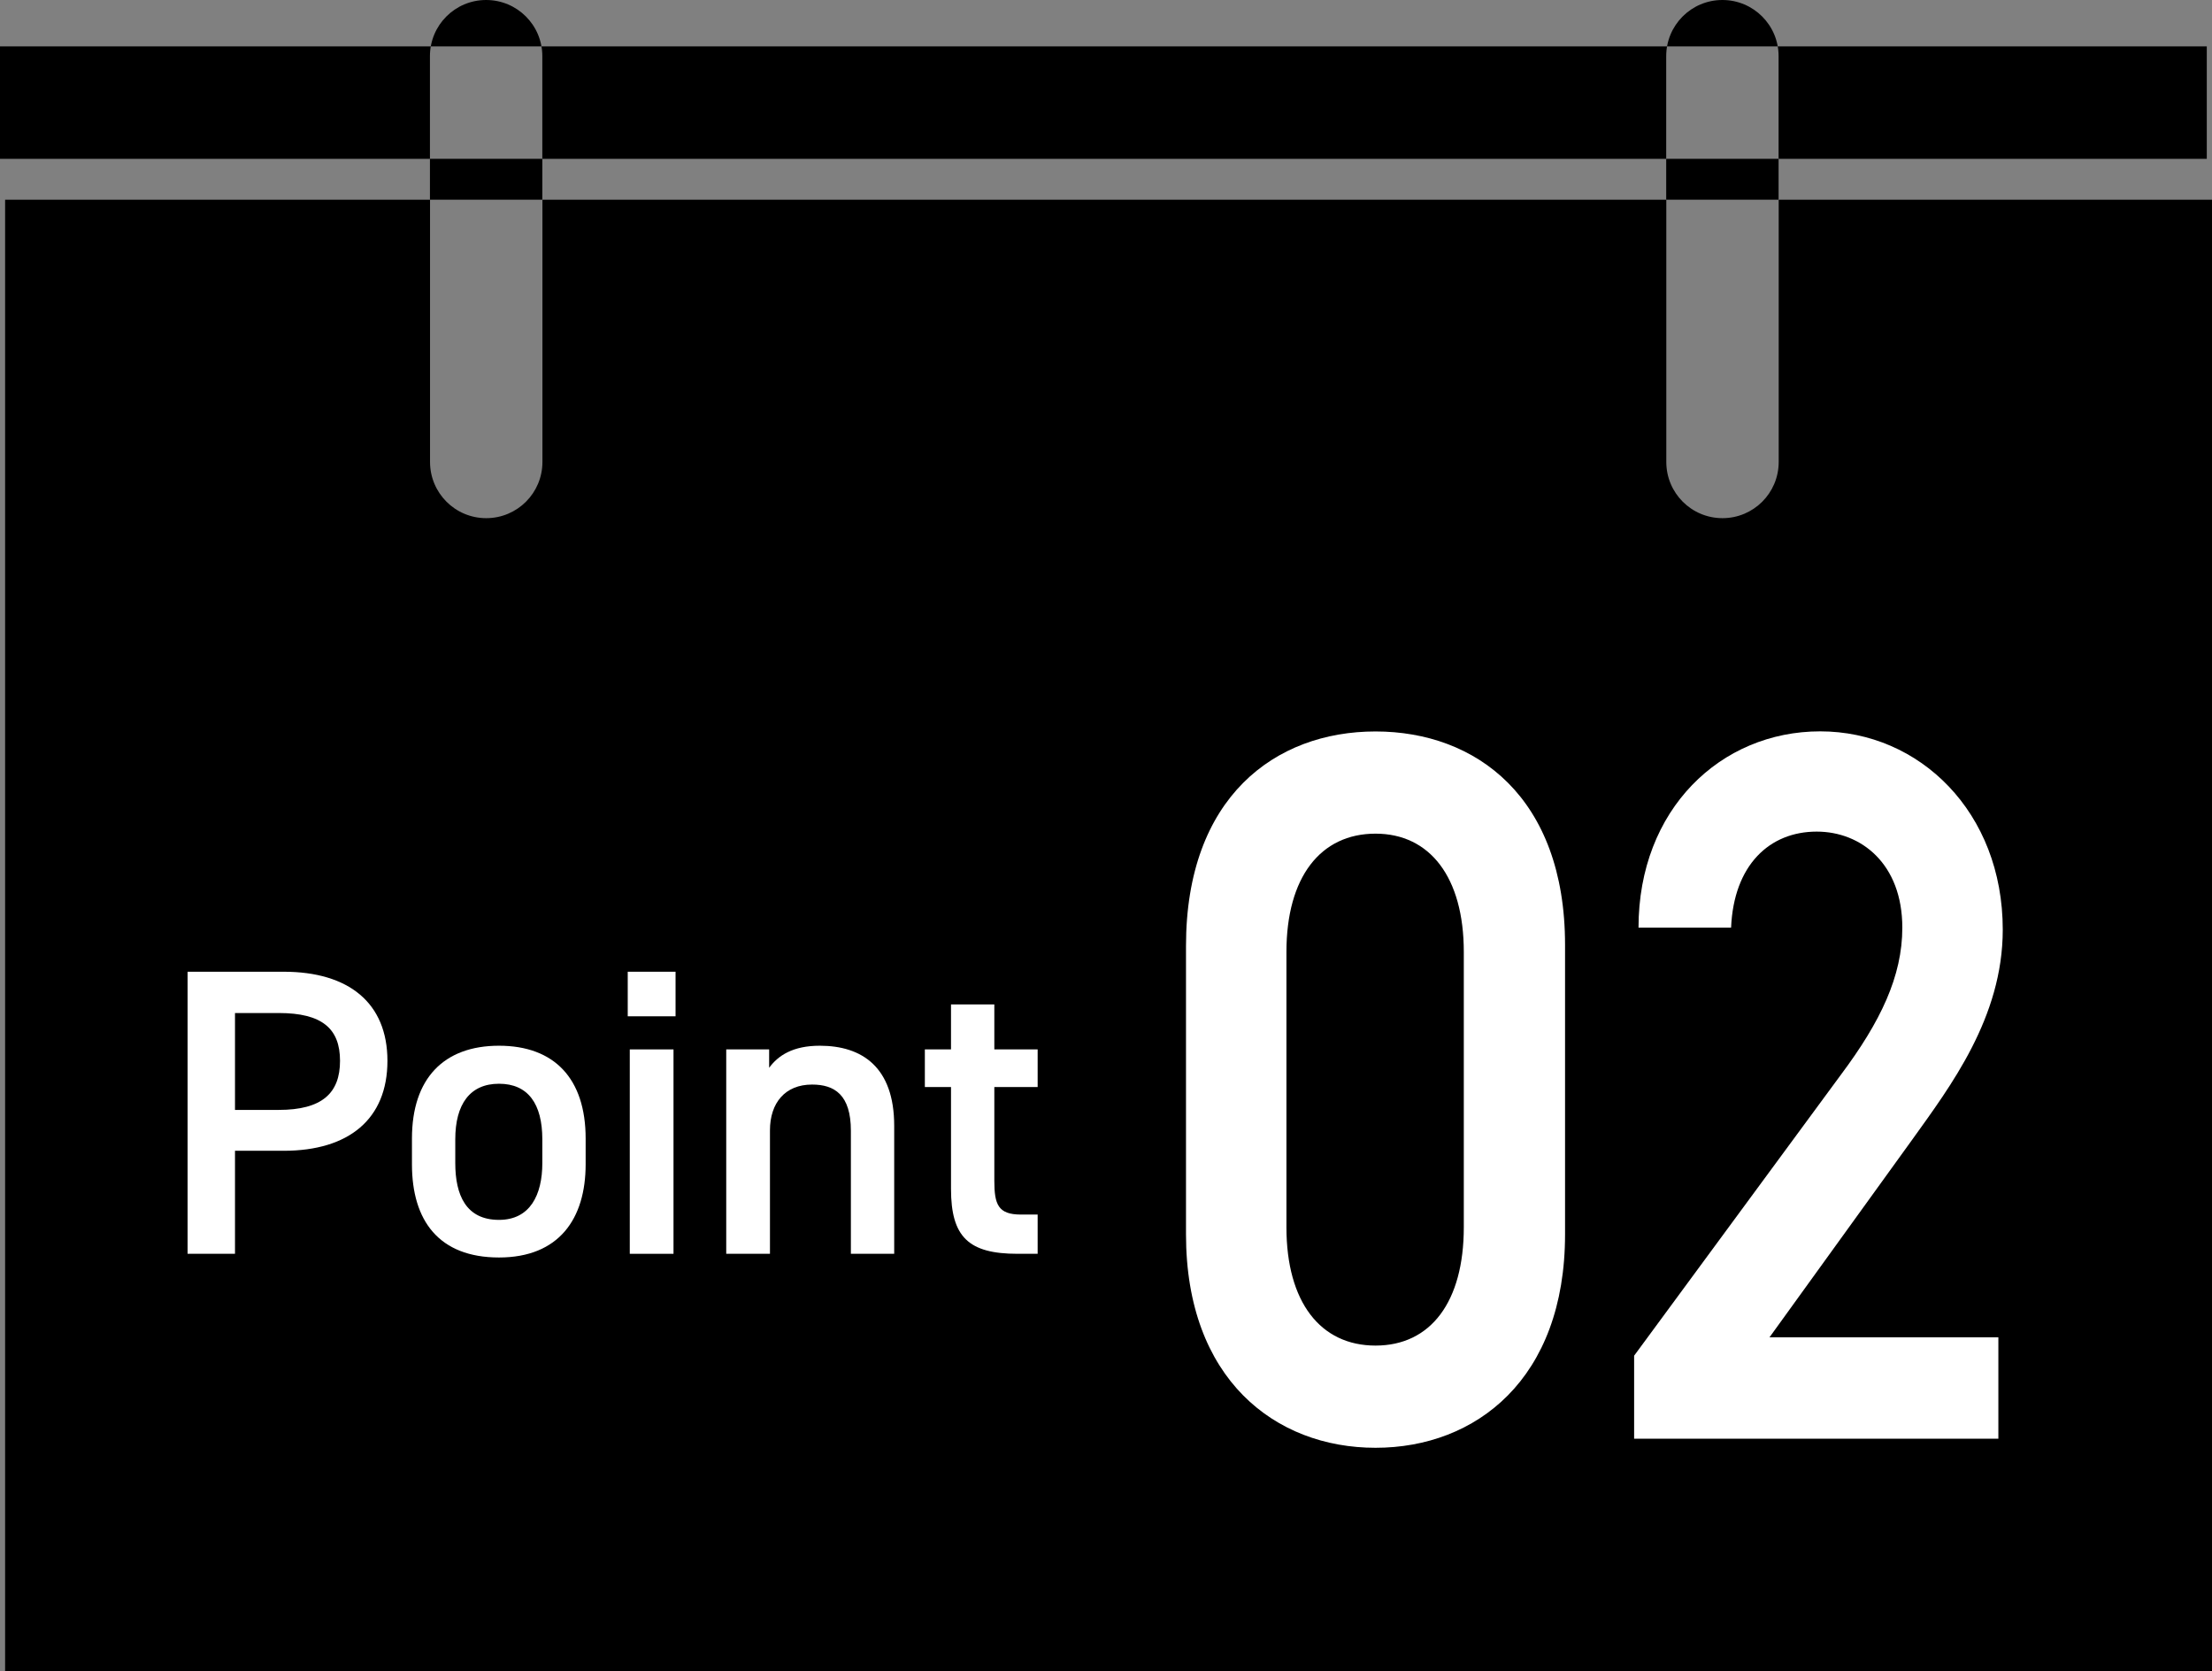
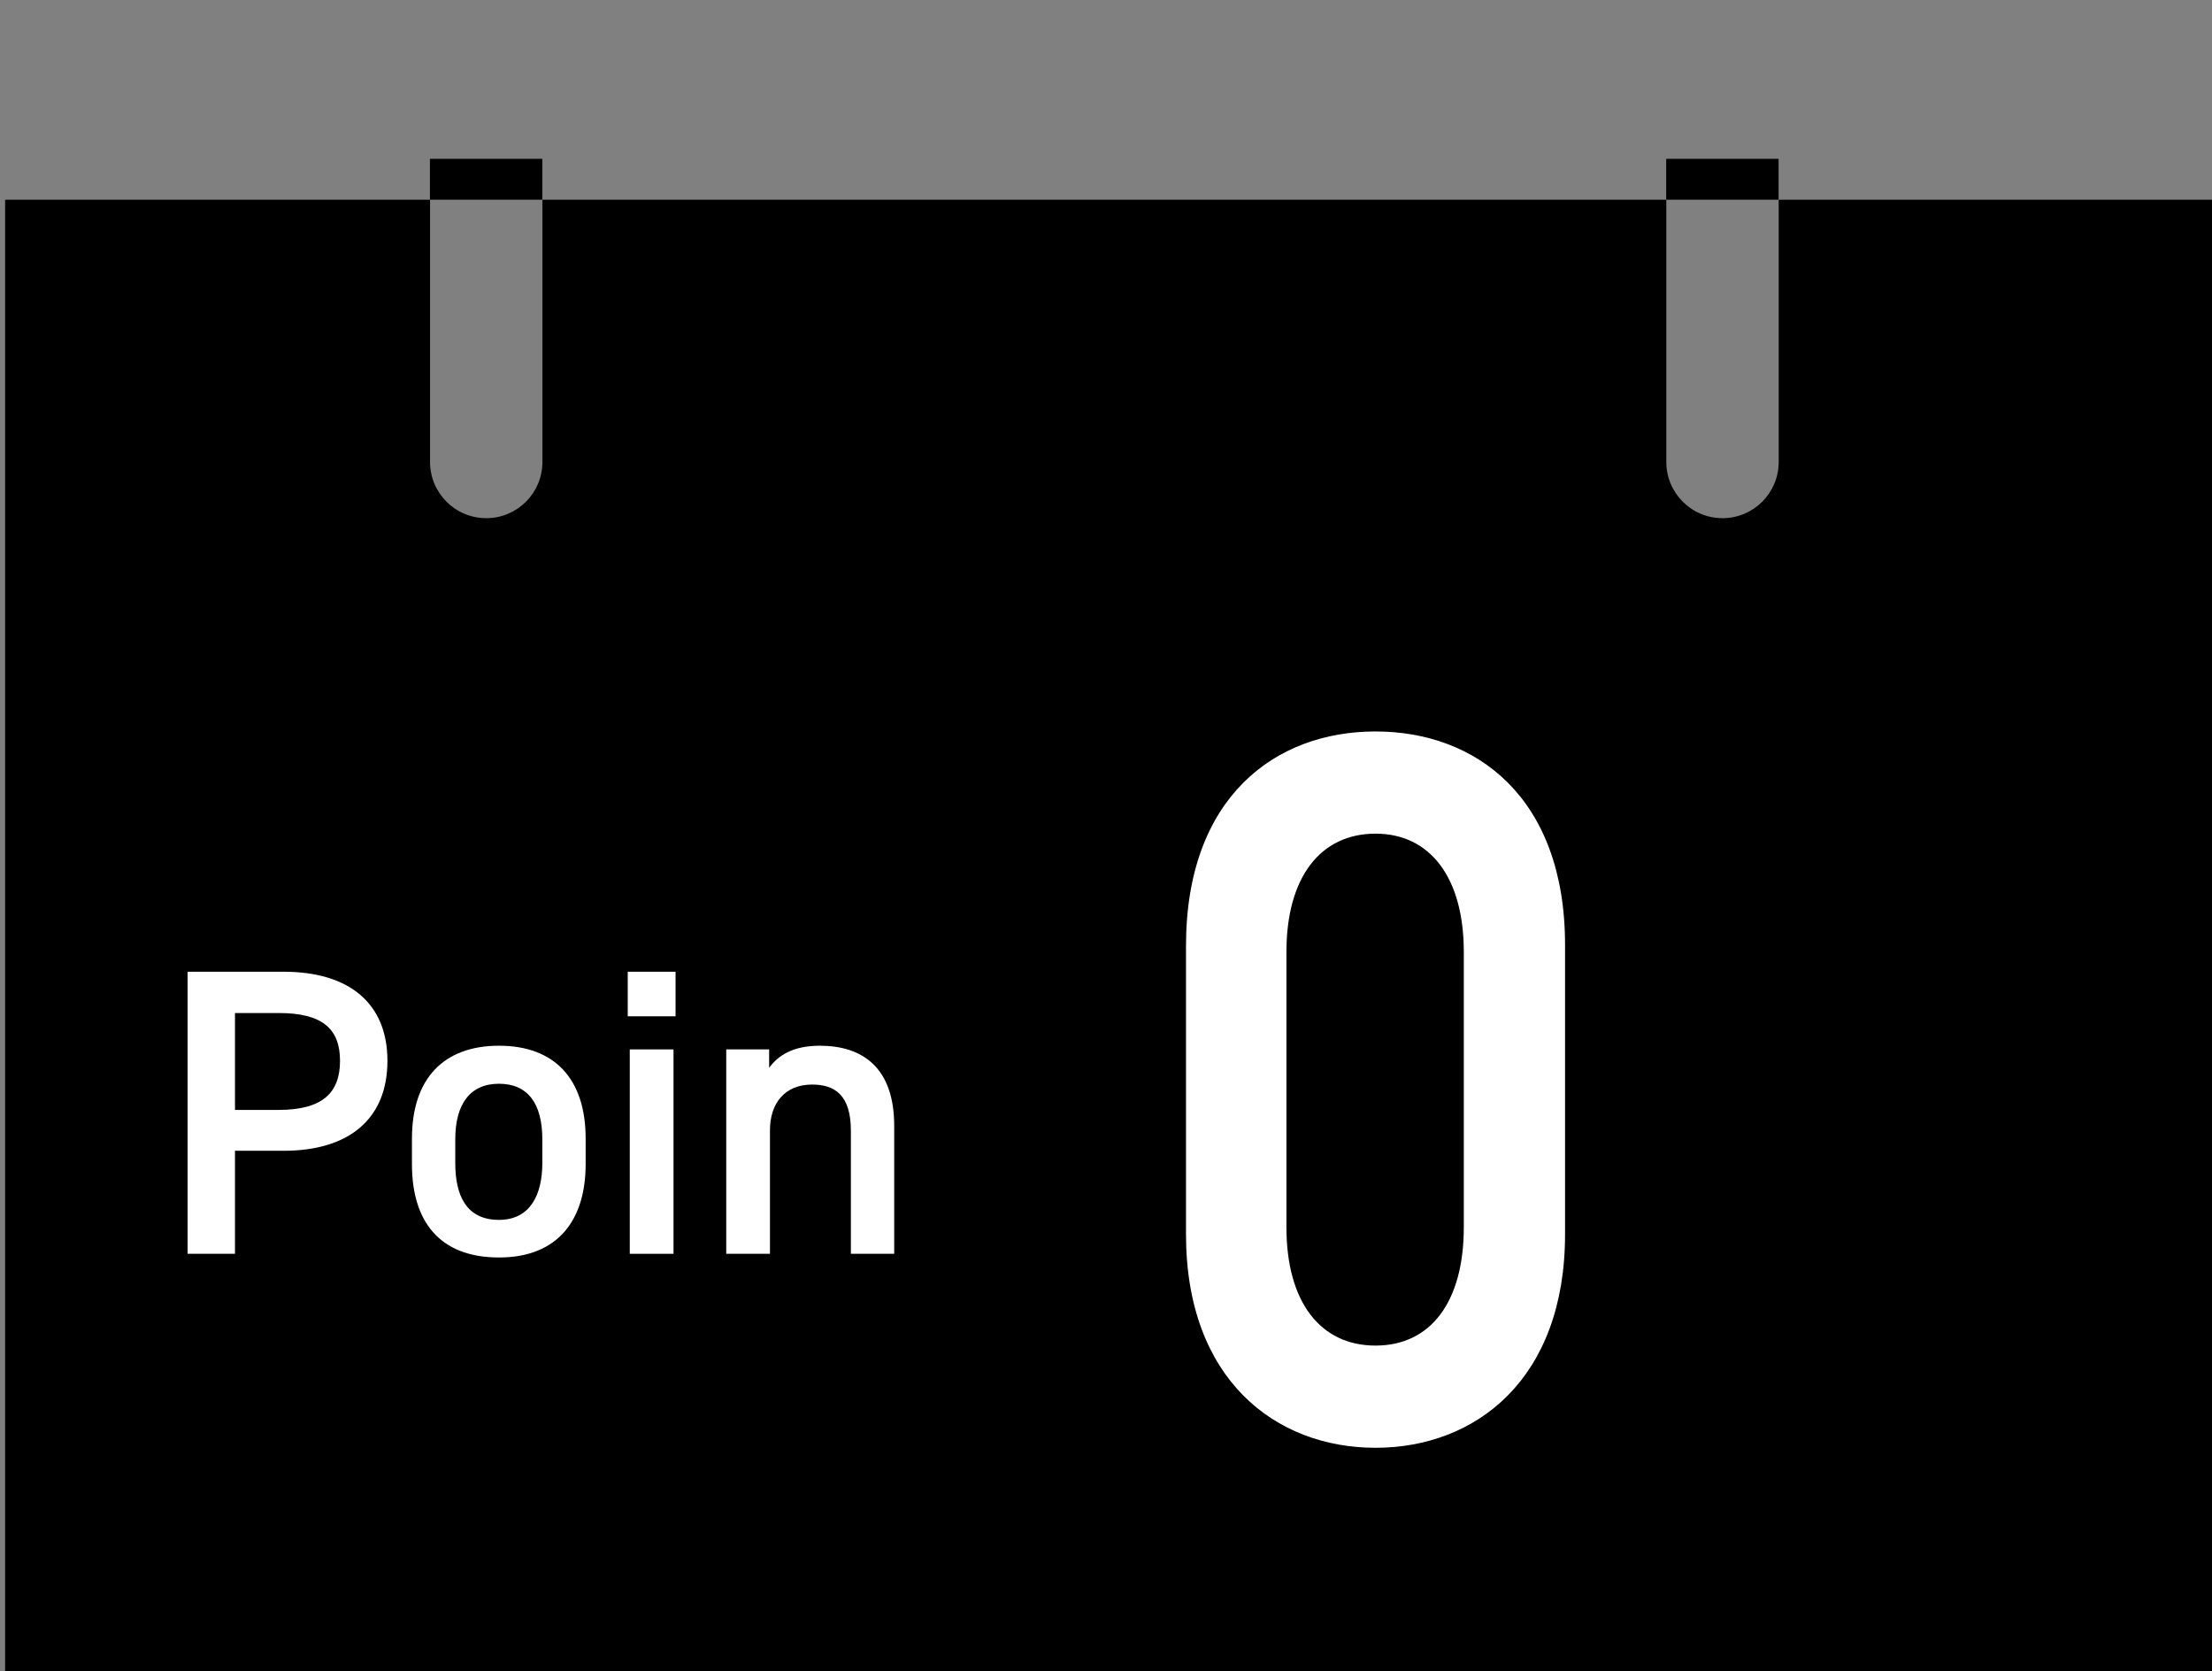
<svg xmlns="http://www.w3.org/2000/svg" id="_レイヤー_2" viewBox="0 0 216.5 163.54">
  <rect x="0" y="0" width="216.5" height="163.54" fill="#808080" stroke="none" />
  <defs>
    <style>.cls-1{fill:#fff;}.cls-2{fill:none;}</style>
  </defs>
  <g id="_レイヤー_1-2">
    <g>
      <g>
-         <rect class="cls-2" x="53.09" y="15.54" width="110" height="4" />
        <path d="M174.09,19.54v25.66c0,3.04-2.46,5.5-5.5,5.5s-5.5-2.46-5.5-5.5V19.54H53.09v25.66c0,3.04-2.46,5.5-5.5,5.5s-5.5-2.46-5.5-5.5V19.54H.5V163.54H216.5V19.54h-42.41Z" />
-         <path d="M0,4.54V15.54H42.08V5.5c0-3.04,2.46-5.5,5.5-5.5s5.5,2.46,5.5,5.5V15.54h110V5.5c0-3.04,2.46-5.5,5.5-5.5s5.5,2.46,5.5,5.5V15.54h41.91V4.54H0Z" />
        <rect x="163.08" y="15.54" width="11" height="4" />
        <rect x="42.08" y="15.54" width="11" height="4" />
      </g>
      <g>
        <path class="cls-1" d="M23,112.6v10.08h-4.64v-27.6h9.4c6.36,0,10.16,3.04,10.16,8.72s-3.76,8.8-10.16,8.8h-4.76Zm4.28-4c4.24,0,6-1.64,6-4.8s-1.76-4.68-6-4.68h-4.28v9.48h4.28Z" />
        <path class="cls-1" d="M57.32,113.92c0,5.32-2.6,9.12-8.48,9.12s-8.52-3.6-8.52-9.12v-2.52c0-5.88,3.12-9.08,8.52-9.08s8.48,3.2,8.48,9.08v2.52Zm-4.24-.12v-2.32c0-3.48-1.4-5.44-4.24-5.44s-4.28,2-4.28,5.44v2.32c0,3.12,1.04,5.56,4.28,5.56,3.04,0,4.24-2.44,4.24-5.56Z" />
        <path class="cls-1" d="M61.44,95.08h4.68v4.36h-4.68v-4.36Zm.2,7.6h4.28v20h-4.28v-20Z" />
        <path class="cls-1" d="M71.08,102.68h4.2v1.8c.88-1.2,2.32-2.16,4.96-2.16,4.12,0,7.28,2.08,7.28,7.84v12.52h-4.24v-12.04c0-3.52-1.6-4.52-3.8-4.52-2.64,0-4.12,1.8-4.12,4.48v12.08h-4.28v-20Z" />
-         <path class="cls-1" d="M90.52,102.68h2.56v-4.4h4.24v4.4h4.24v3.68h-4.24v9.16c0,2.32,.36,3.32,2.6,3.32h1.64v3.84h-1.96c-4.8,0-6.52-1.64-6.52-6.36v-9.96h-2.56v-3.68Z" />
      </g>
      <g>
        <path class="cls-1" d="M134.63,141.66c-9.83,0-18.55-6.73-18.55-20.89v-28.21c0-14.55,8.72-20.99,18.55-20.99s18.55,6.43,18.55,20.89v28.31c0,14.16-8.72,20.89-18.55,20.89Zm0-60.09c-5.39,0-8.72,4.26-8.72,11.58v26.93c0,7.33,3.33,11.58,8.72,11.58s8.64-4.26,8.64-11.58v-26.93c0-7.33-3.33-11.58-8.64-11.58Z" />
-         <path class="cls-1" d="M195.59,140.77h-35.65v-8.12l20.26-27.52c3.85-5.15,5.99-9.6,5.99-14.36,0-6.24-4.02-9.4-8.38-9.4-4.62,0-8.12,3.27-8.38,9.4h-9.06c0-11.58,8.04-19.21,17.78-19.21s17.87,7.92,17.87,19.4c0,8.61-5.13,15.34-8.89,20.59l-13.94,19.3h22.4v9.9Z" />
      </g>
    </g>
  </g>
</svg>